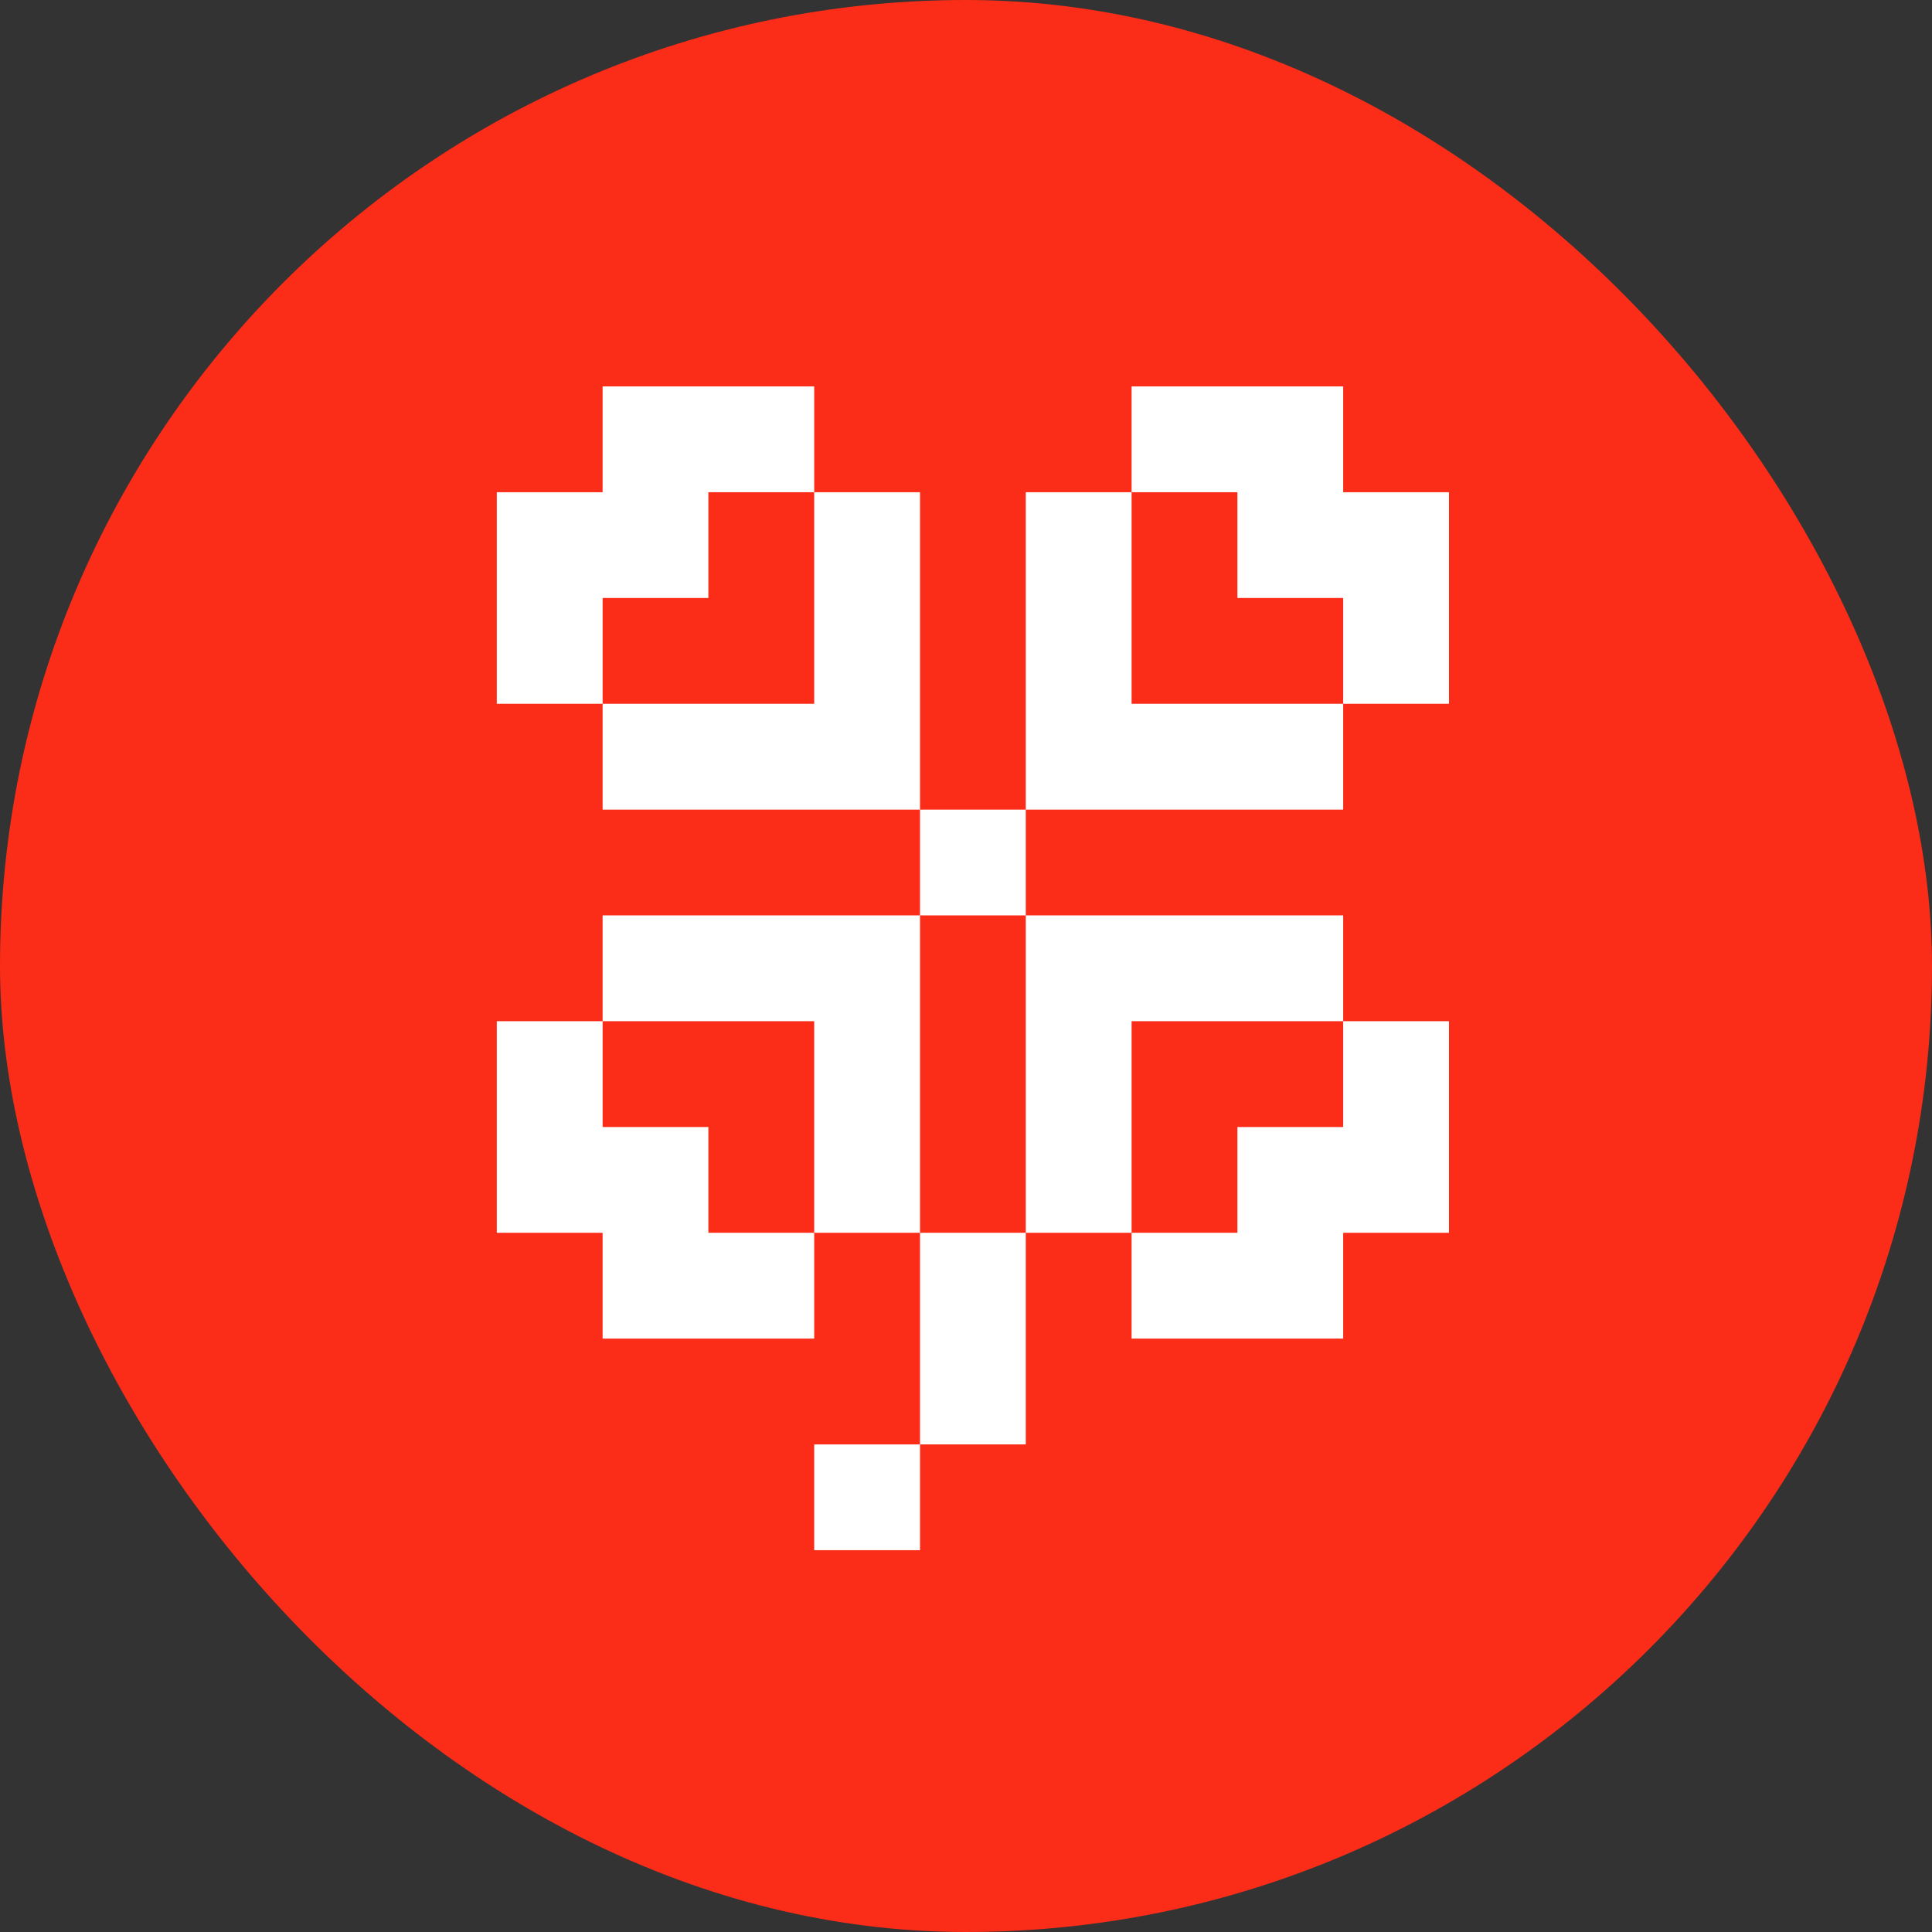
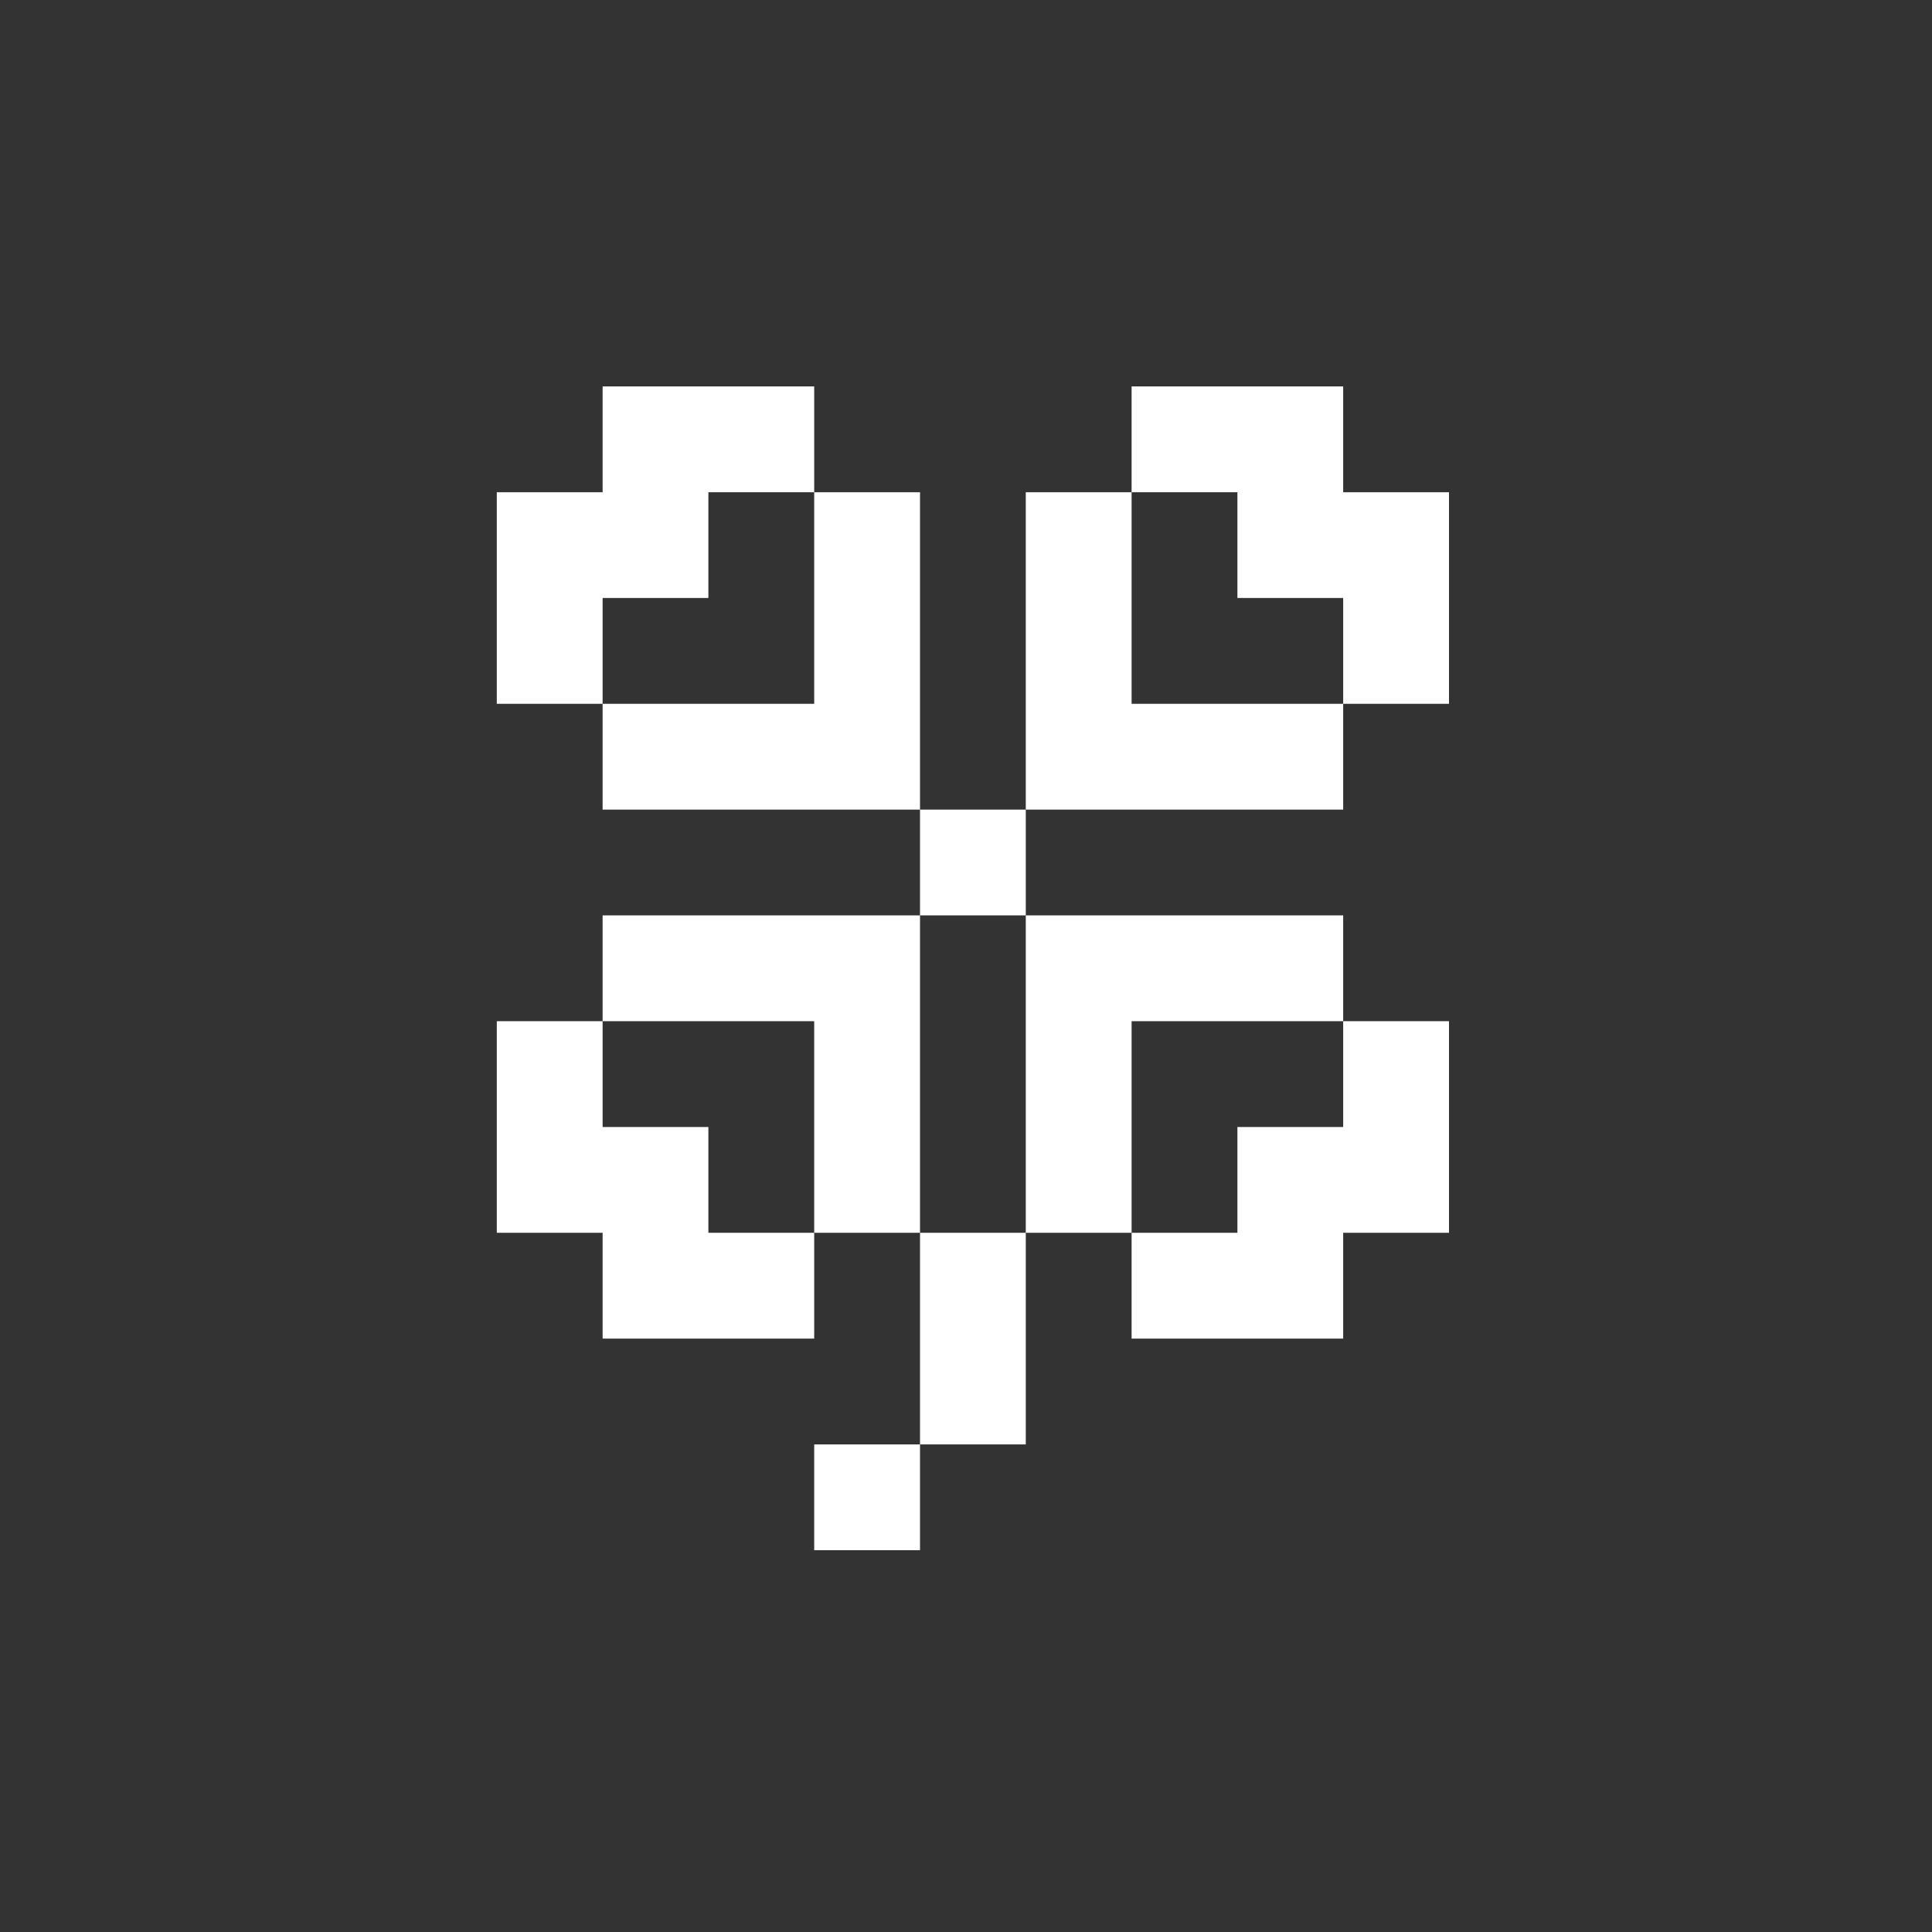
<svg xmlns="http://www.w3.org/2000/svg" width="35" height="35" viewBox="0 0 35 35" fill="none">
  <rect x="0" y="0" width="35" height="35" fill="#333333" stroke="none" />
-   <rect width="35" height="35" rx="17.5" fill="#FB2C18" />
  <path d="M24.333 12.75H20.5V8.917H18.583V14.667H24.333V12.75ZM24.333 12.75H26.25V8.917H24.333V7H20.5V8.917H22.417V10.833H24.333V12.75ZM14.75 28.083H16.667V26.167H14.75V28.083ZM10.917 24.25H14.75V22.333H12.833V20.417H10.917V18.5H9V22.333H10.917V24.25ZM16.667 26.167H18.583V22.333H16.667V26.167ZM14.75 22.333H16.667V16.583H10.917V18.5H14.75V22.333ZM10.917 14.667H16.667V8.917H14.75V12.75H10.917V14.667ZM18.583 22.333H20.5V18.5H24.333V16.583H18.583V22.333ZM16.667 16.583H18.583V14.667H16.667V16.583ZM20.5 24.25H24.333V22.333H26.25V18.5H24.333V20.417H22.417V22.333H20.5V24.25ZM9 12.75H10.917V10.833H12.833V8.917H14.75V7H10.917V8.917H9V12.75Z" fill="white" />
</svg>